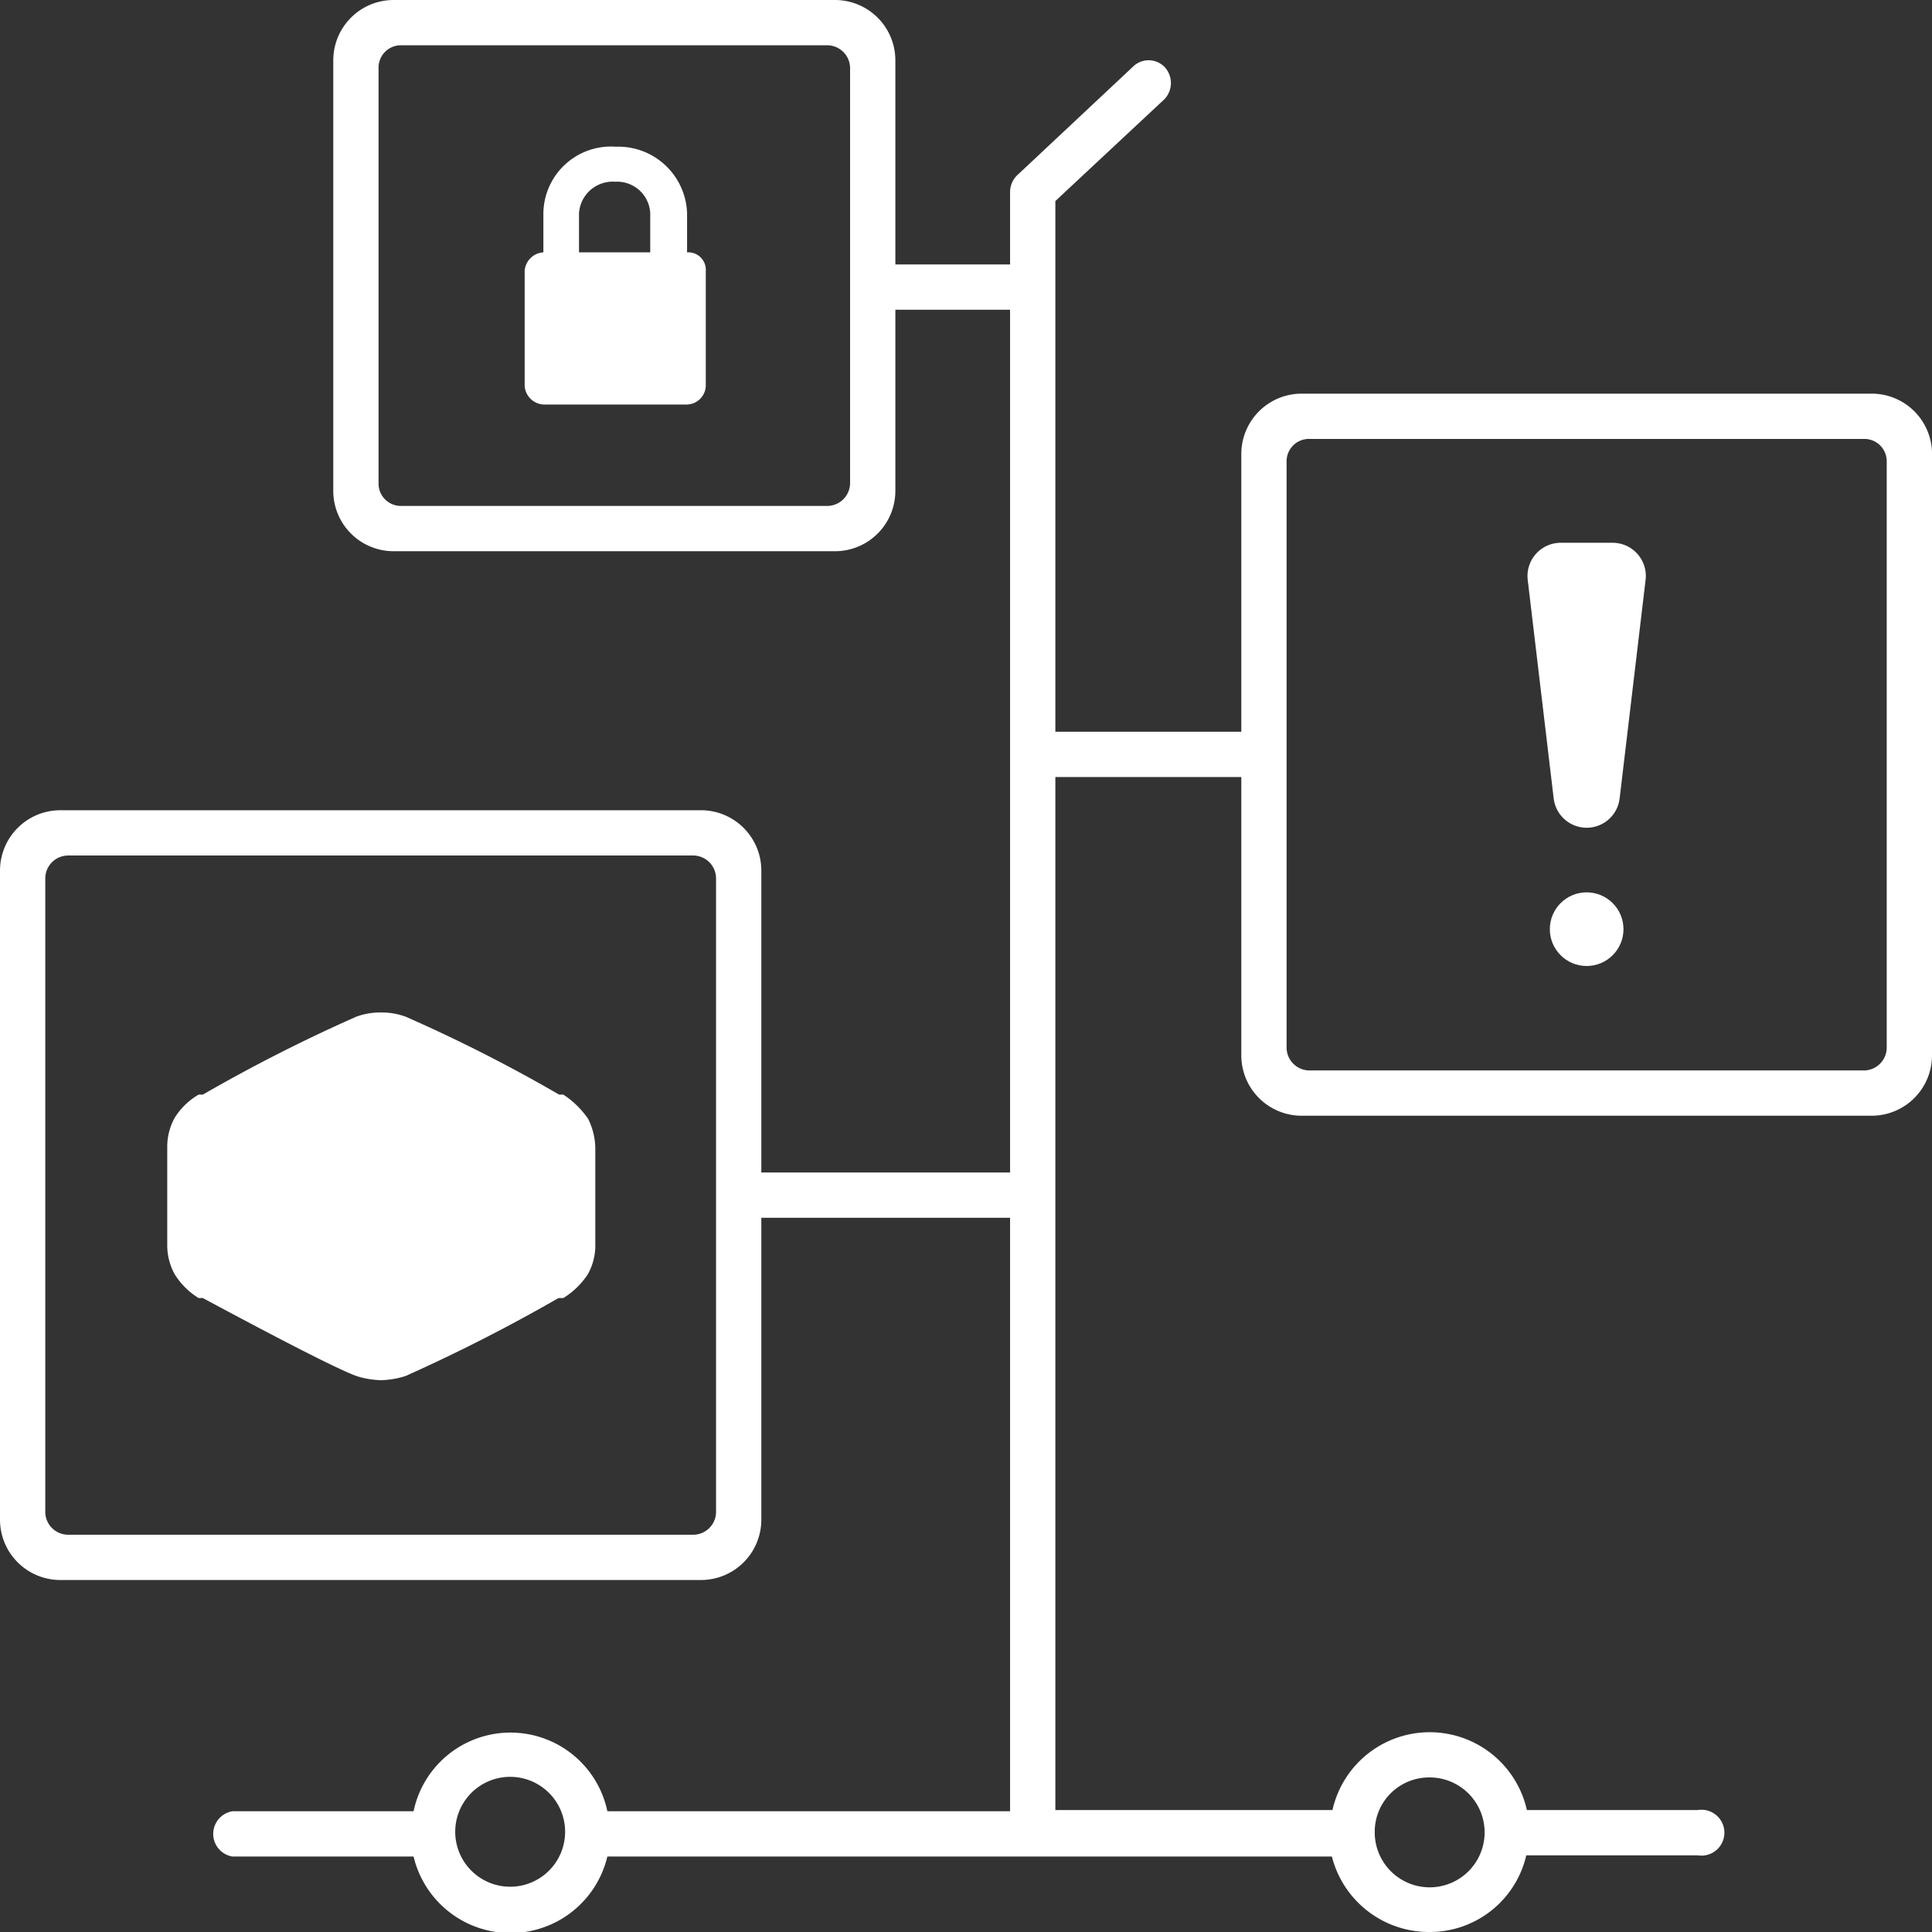
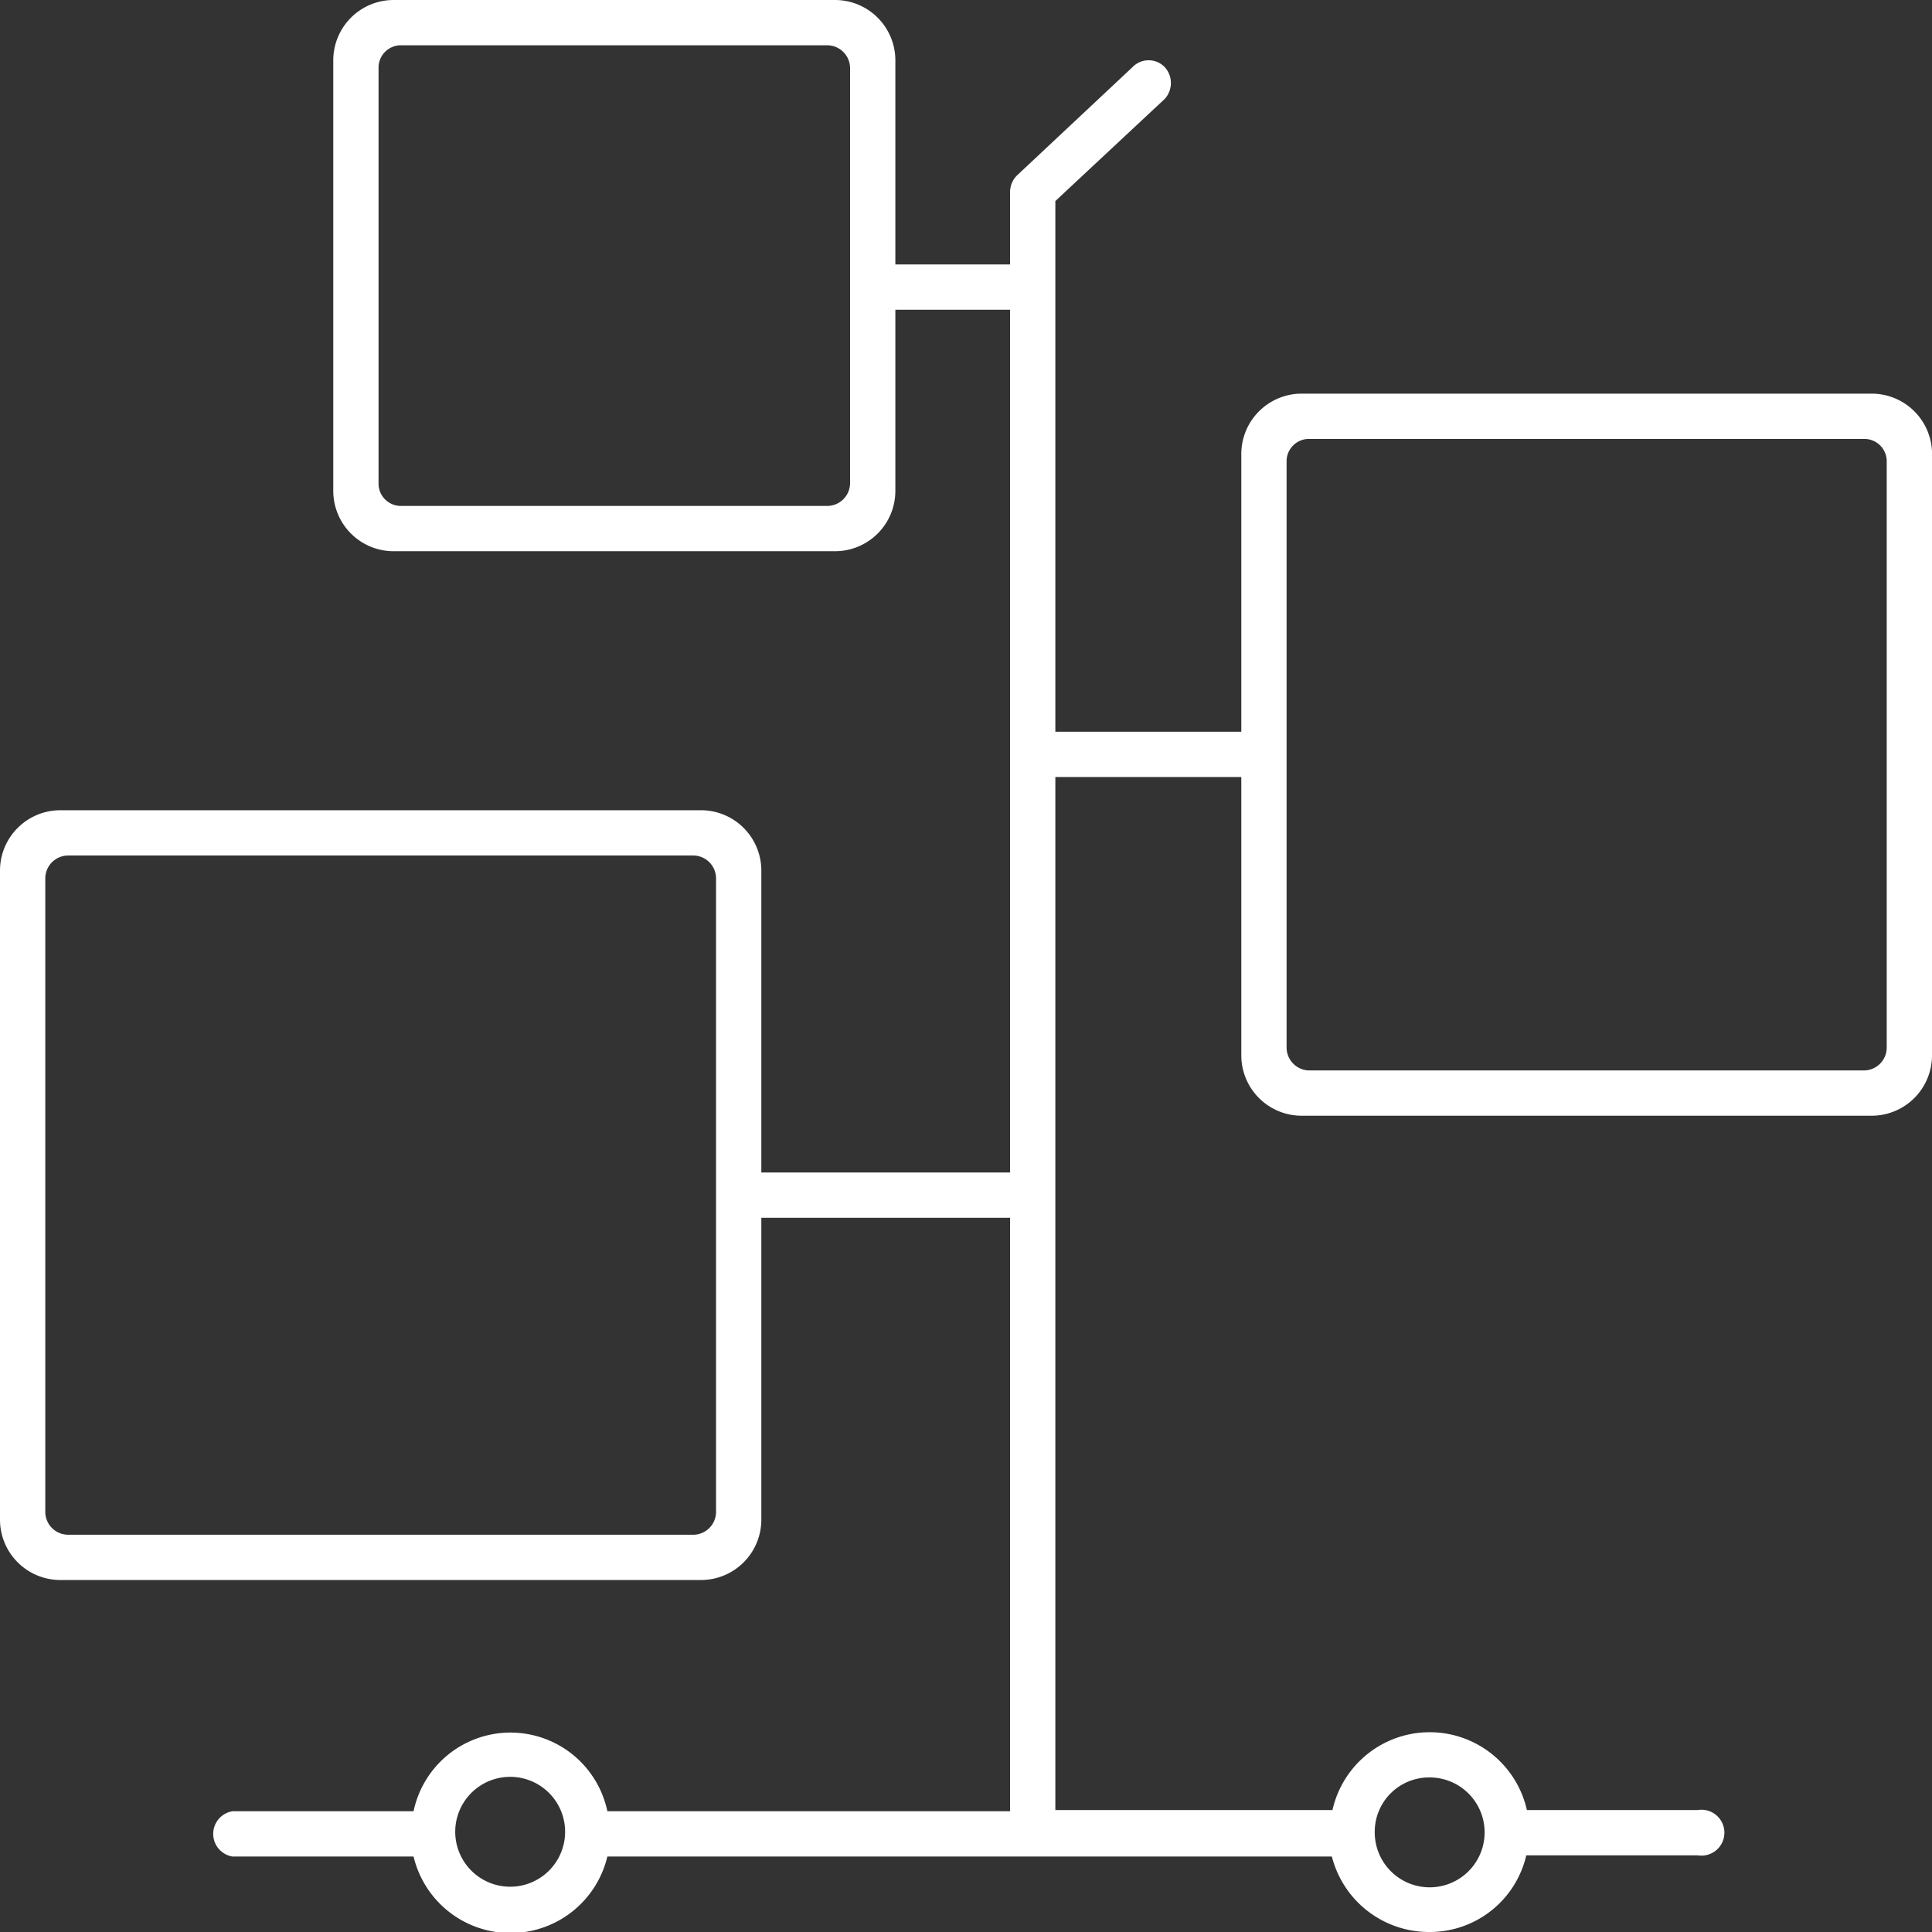
<svg xmlns="http://www.w3.org/2000/svg" viewBox="0 0 32 32">
  <rect x="0" y="0" width="32" height="32" fill="#333333" stroke="none" />
  <defs>
    <style>.cls-1,.cls-2{fill:#fff;}.cls-2{fill-rule:evenodd;}.cls-3{fill:none;stroke:#fff;stroke-linecap:round;stroke-linejoin:round;stroke-width:1.1px;}</style>
  </defs>
  <title>Asset 178</title>
  <g id="Layer_2" data-name="Layer 2">
    <g id="Layer_1-2" data-name="Layer 1">
      <path class="cls-1" d="M31,6.52H21.56a1,1,0,0,0-1,1v4.6H17.48V3.33l1.81-1.69a.39.39,0,0,0,0-.53.37.37,0,0,0-.53,0l-1.92,1.8a.39.39,0,0,0-.11.27h0V4.38h-1.9V1a1,1,0,0,0-1-1H6.52a1,1,0,0,0-1,1V8.13a1,1,0,0,0,1,1h7.31a1,1,0,0,0,1-1v-3h1.9V19.42H12.61v-5a1,1,0,0,0-1-1H1a1,1,0,0,0-1,1V25.17a1,1,0,0,0,1,1H11.61a1,1,0,0,0,1-1v-5h4.12V30H10.06a1.64,1.64,0,0,0-3.21,0h-3a.38.38,0,0,0,0,.75h3a1.65,1.65,0,0,0,3.21,0h12A1.66,1.66,0,0,0,23.68,32a1.64,1.64,0,0,0,1.6-1.27h2.84a.38.38,0,1,0,0-.75H25.29a1.65,1.65,0,0,0-3.22,0H17.48V12.87h3.08v4.61a1,1,0,0,0,1,1H31a1,1,0,0,0,1-1v-10A1,1,0,0,0,31,6.52ZM14.08,8a.38.38,0,0,1-.38.38H6.64A.37.37,0,0,1,6.27,8V1.13A.37.37,0,0,1,6.64.75H13.7a.38.38,0,0,1,.38.38ZM11.86,25.05a.38.38,0,0,1-.37.37H1.13a.38.38,0,0,1-.38-.37V14.55a.38.38,0,0,1,.38-.38H11.49a.38.38,0,0,1,.37.38Zm-3.4,6.2a.91.91,0,1,1,.9-.9A.91.91,0,0,1,8.46,31.25Zm15.22-1.81a.91.91,0,1,1-.91.91A.9.9,0,0,1,23.68,29.44Zm7.57-12.09a.38.38,0,0,1-.37.38H21.69a.38.38,0,0,1-.38-.38V7.64a.37.37,0,0,1,.38-.37h9.19a.37.37,0,0,1,.37.37Z" />
-       <path class="cls-2" d="M11.38,4.18h0V3.53a1.14,1.14,0,0,0-1.18-1.1A1.12,1.12,0,0,0,9,3.53v.65H9a.33.33,0,0,0-.31.31v1.9A.33.33,0,0,0,9,6.7h2.38a.32.32,0,0,0,.31-.31V4.49A.29.29,0,0,0,11.38,4.18Zm-.61,0H9.59V3.53a.56.56,0,0,1,.6-.52.55.55,0,0,1,.58.52Z" />
-       <path class="cls-1" d="M9.74,21.1a1.3,1.3,0,0,1-.41.4h0l-.08,0a28.12,28.12,0,0,1-2.53,1.29,1.41,1.41,0,0,1-.41.07h0a1.41,1.41,0,0,1-.41-.07c-.3-.11-1.2-.57-2.54-1.29l-.07,0a1.22,1.22,0,0,1-.4-.4,1,1,0,0,1-.12-.47V19a1,1,0,0,1,.12-.48,1.14,1.14,0,0,1,.4-.39h0l.07,0a26.79,26.79,0,0,1,2.54-1.29,1.14,1.14,0,0,1,.41-.07h0a1.14,1.14,0,0,1,.41.07,25.56,25.56,0,0,1,2.54,1.29l.07,0a1.48,1.48,0,0,1,.41.4,1.11,1.11,0,0,1,.12.48v1.66A1,1,0,0,1,9.74,21.1Z" />
-       <polygon class="cls-3" points="26.28 13.16 25.85 9.54 26.71 9.54 26.28 13.16" />
-       <circle class="cls-1" cx="26.28" cy="15.39" r="0.61" />
    </g>
  </g>
</svg>